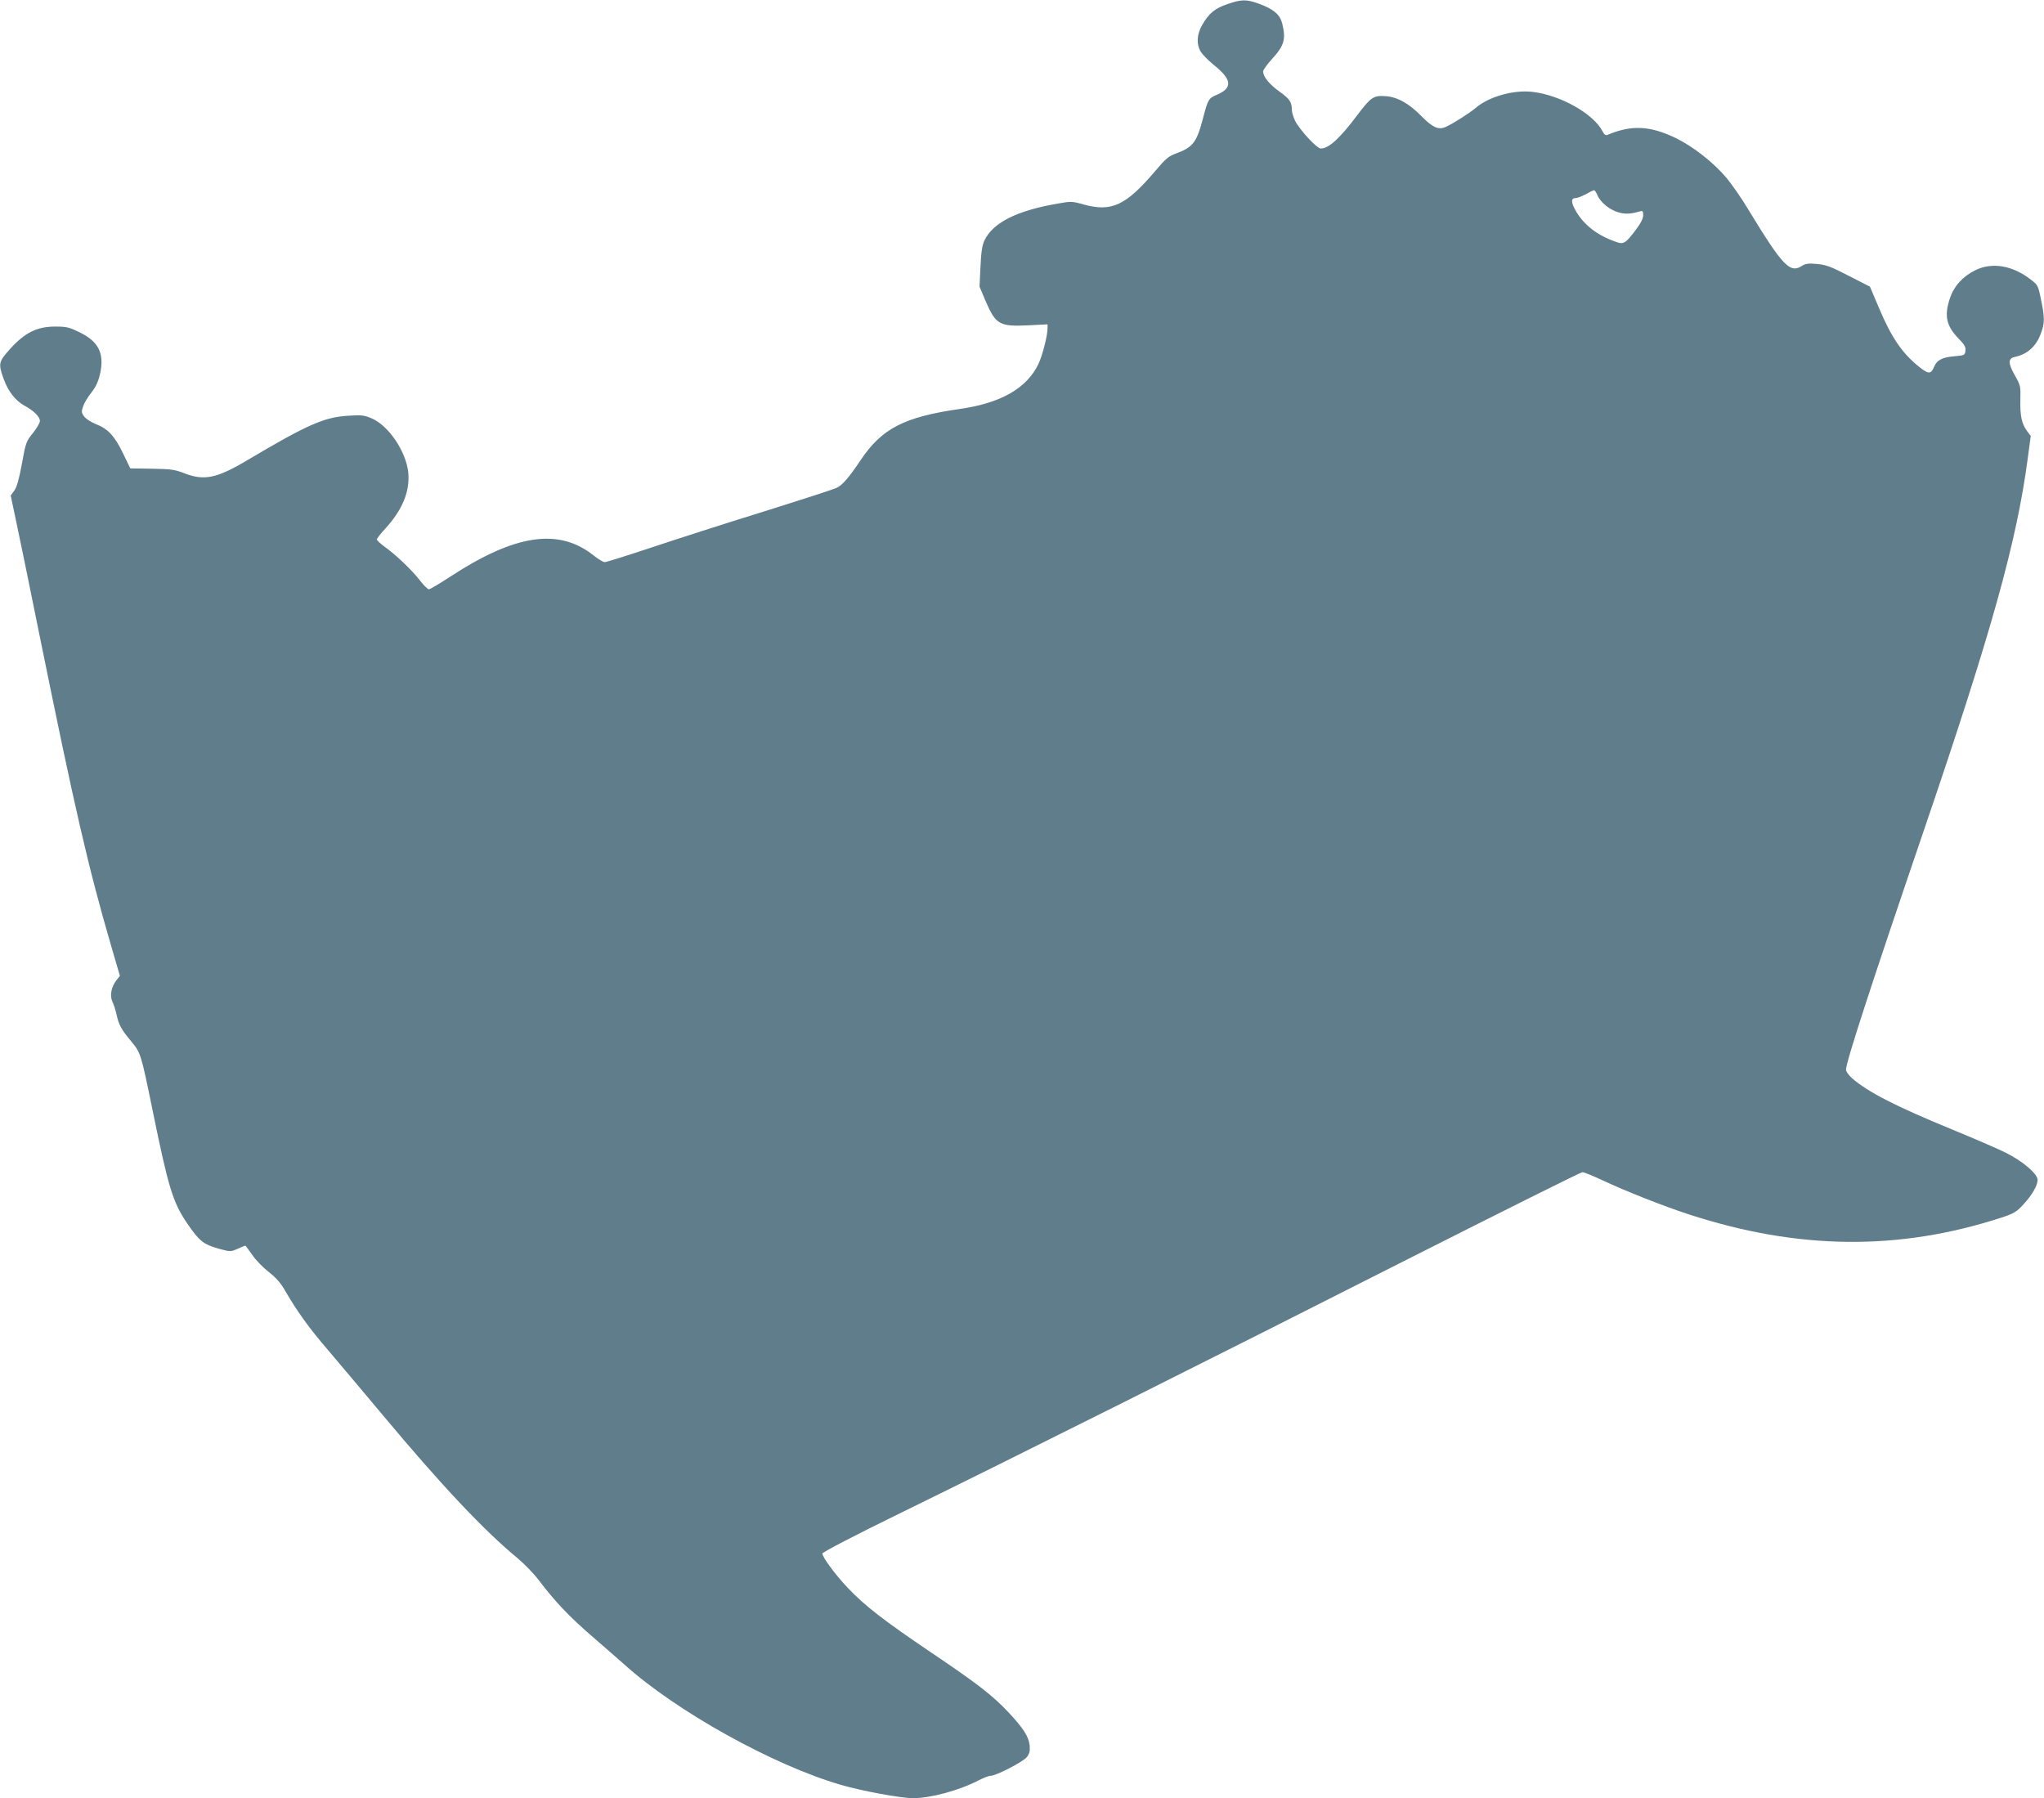
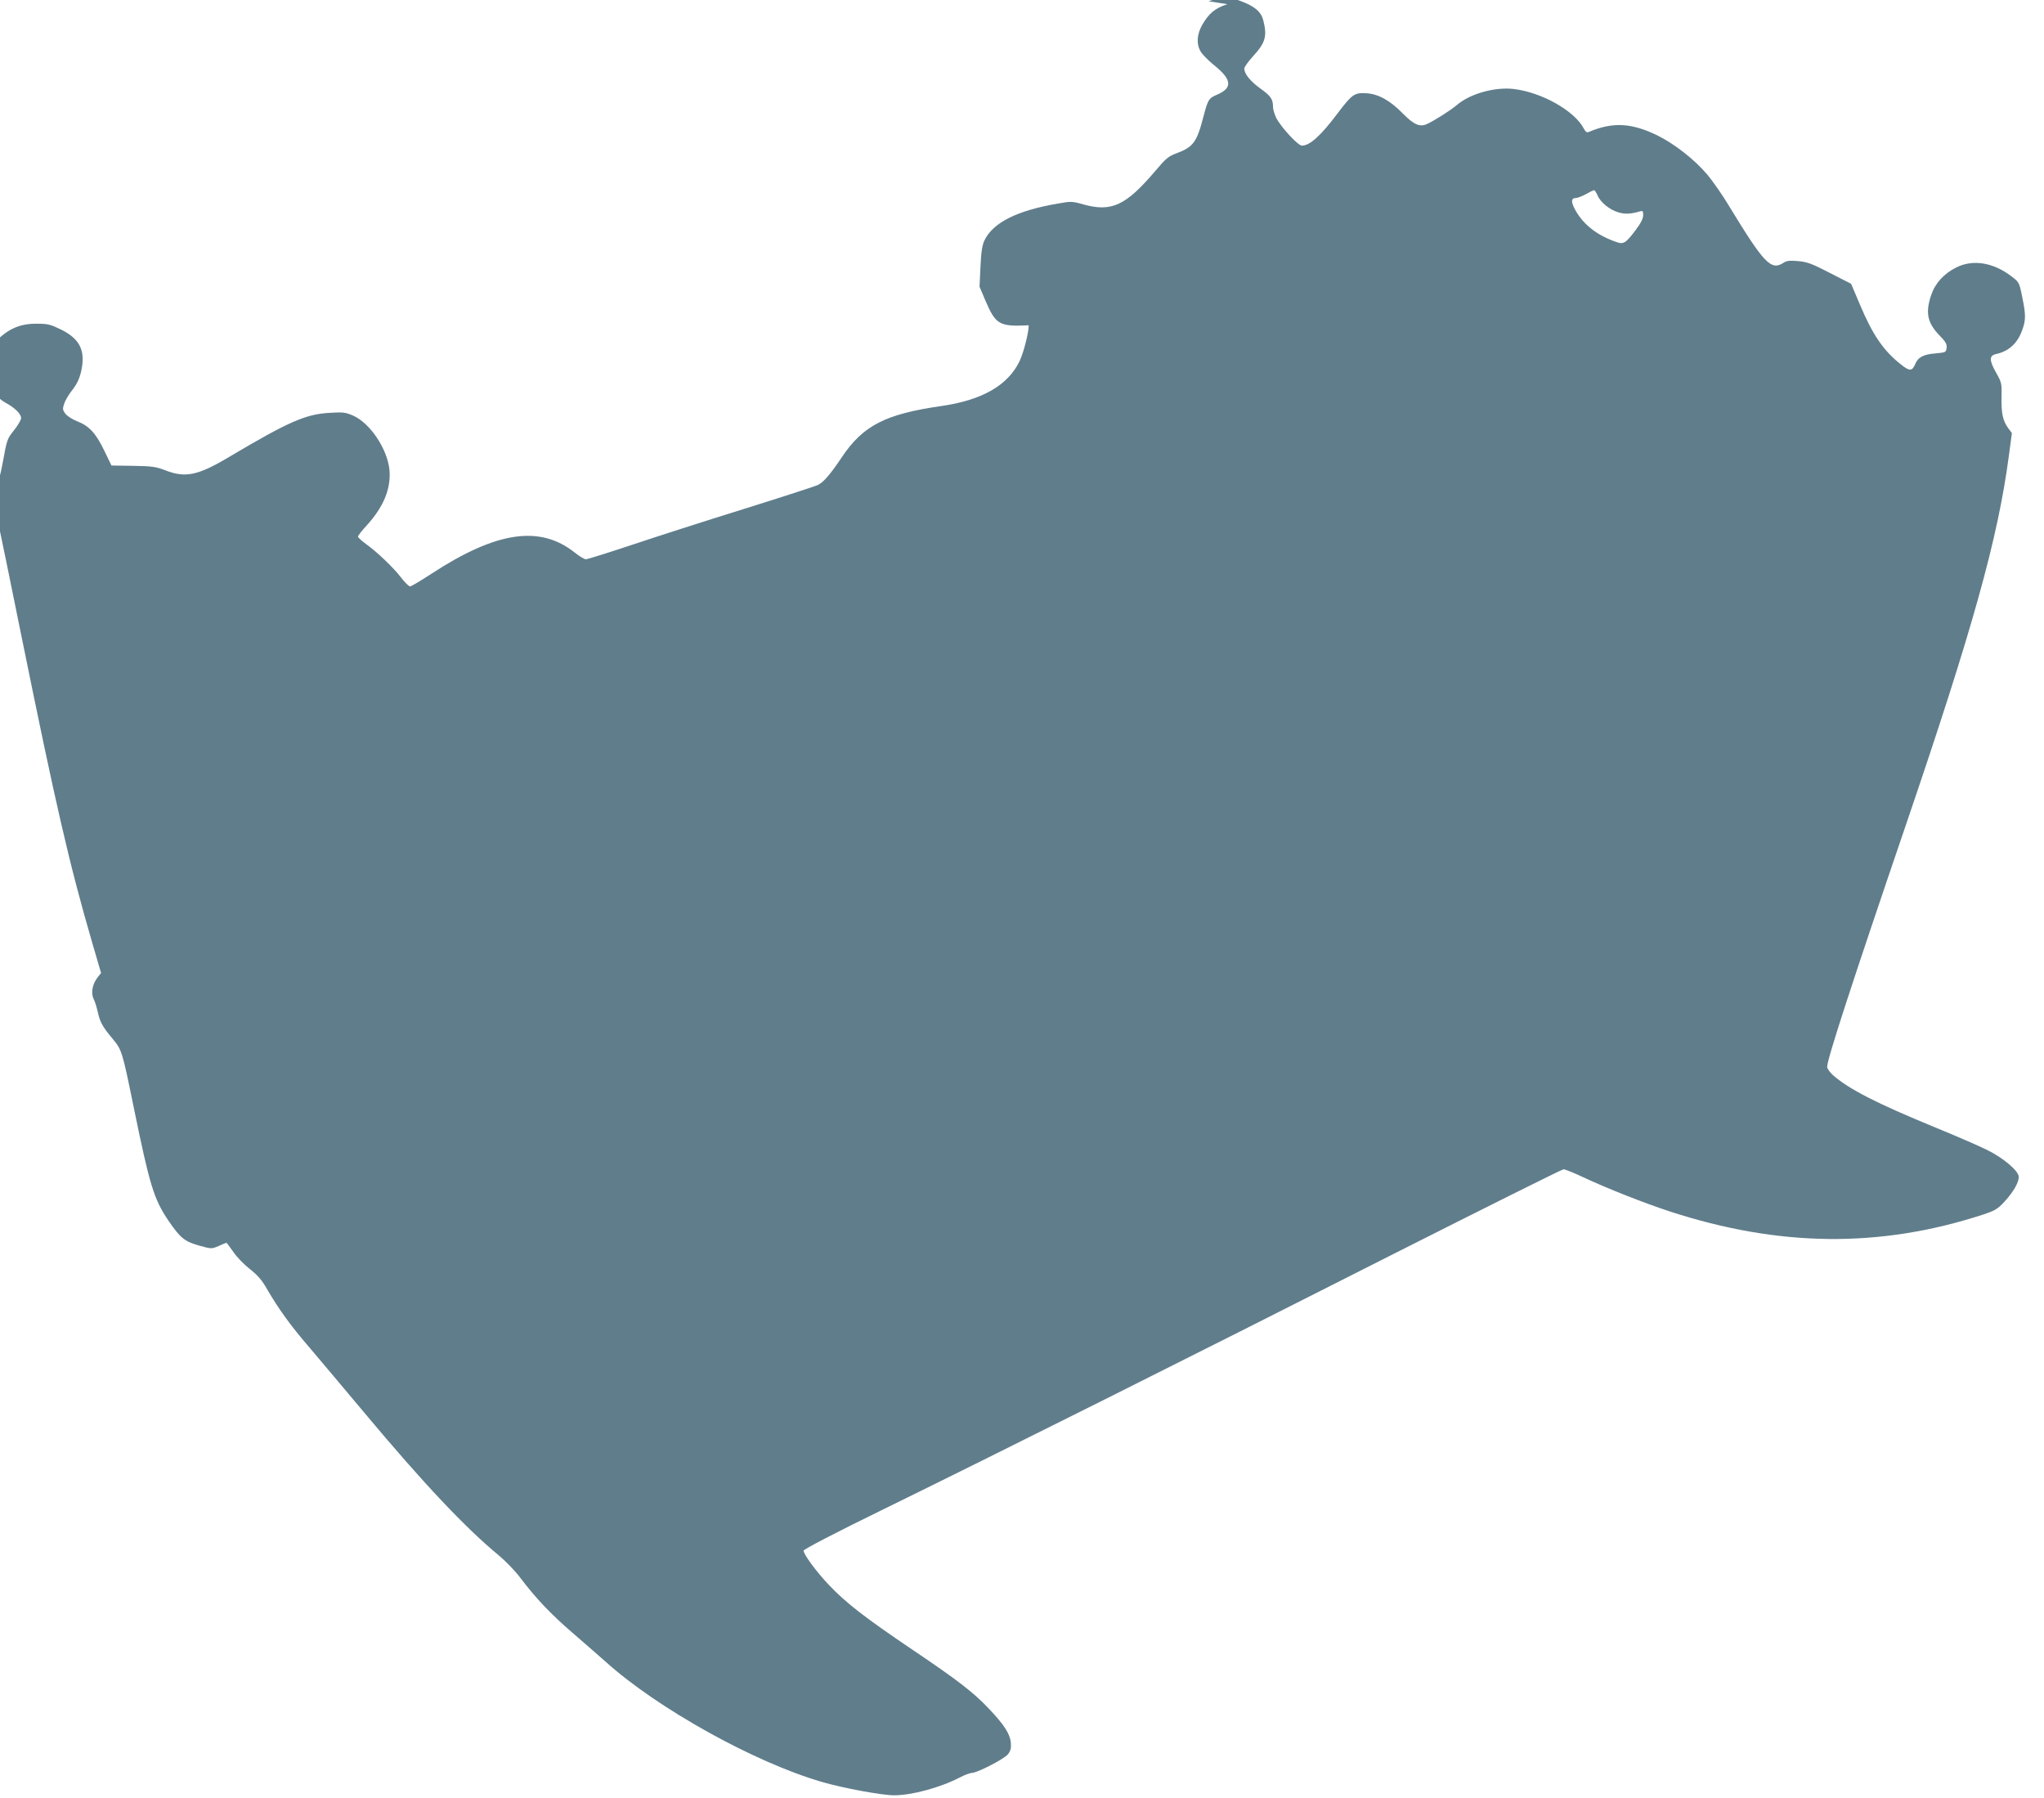
<svg xmlns="http://www.w3.org/2000/svg" version="1.0" width="1280pt" height="1126pt" viewBox="0 0 1280 1126" preserveAspectRatio="xMidYMid meet">
  <g transform="translate(0,1126) scale(0.1,-0.1)" fill="#607d8b" stroke="none">
-     <path d="M7686 11234 c-78 -26 -115 -57 -157 -129 -35 -61 -38 -122 -9 -170 11 -17 46 -53 79 -80 117 -93 122 -146 20 -189 -50 -21 -55 -30 -84 -141 -41 -157 -63 -186 -170 -226 -47 -17 -66 -33 -129 -108 -186 -219 -275 -260 -452 -211 -70 20 -77 20 -161 5 -256 -44 -404 -119 -458 -230 -14 -30 -21 -72 -25 -165 l-6 -125 38 -90 c64 -148 87 -161 270 -152 l118 6 0 -24 c0 -47 -31 -167 -56 -222 -73 -154 -235 -247 -494 -284 -348 -50 -488 -122 -621 -321 -71 -106 -113 -155 -148 -172 -14 -8 -222 -75 -461 -150 -239 -74 -556 -176 -705 -226 -148 -49 -278 -90 -288 -90 -10 0 -41 19 -70 42 -218 173 -490 133 -896 -132 -67 -44 -128 -80 -135 -80 -8 0 -33 25 -56 55 -49 64 -152 162 -222 212 -26 19 -48 39 -48 45 0 6 23 36 52 67 108 118 155 232 145 350 -13 132 -122 295 -229 341 -46 20 -64 22 -143 17 -153 -8 -259 -55 -635 -278 -193 -115 -272 -131 -397 -82 -60 23 -83 26 -202 28 l-135 2 -45 93 c-52 108 -94 155 -170 184 -30 12 -63 33 -74 48 -17 23 -18 30 -7 62 6 20 29 59 51 86 28 36 44 69 55 116 29 128 -6 203 -125 262 -68 33 -83 37 -156 37 -112 0 -188 -37 -280 -138 -74 -82 -77 -93 -42 -190 28 -78 74 -136 130 -167 59 -32 97 -70 97 -96 0 -12 -20 -46 -44 -76 -42 -52 -45 -59 -69 -193 -18 -97 -32 -147 -48 -168 l-22 -30 32 -151 c18 -83 86 -414 151 -736 217 -1068 302 -1439 446 -1933 l55 -188 -21 -26 c-33 -42 -44 -97 -26 -136 9 -17 20 -54 26 -81 14 -64 30 -93 91 -166 60 -73 61 -73 134 -430 100 -489 126 -576 218 -712 75 -109 100 -130 196 -157 74 -20 74 -20 119 -1 24 11 46 20 48 20 2 0 21 -26 43 -57 21 -32 68 -80 104 -108 48 -38 75 -68 107 -125 71 -122 146 -227 265 -365 61 -71 214 -254 341 -405 371 -444 637 -726 846 -898 42 -35 102 -97 132 -137 99 -131 193 -231 339 -356 78 -68 167 -145 197 -172 325 -293 931 -630 1354 -753 133 -39 378 -84 453 -84 112 0 291 49 412 112 29 15 62 28 74 28 34 0 203 87 227 117 17 22 21 37 18 74 -6 55 -42 111 -137 211 -95 101 -193 177 -481 371 -293 198 -414 291 -521 404 -78 82 -159 192 -159 215 0 8 201 113 488 253 709 347 1964 975 3185 1594 588 297 1077 541 1086 541 10 0 65 -22 122 -49 149 -70 382 -162 544 -215 684 -223 1315 -230 1960 -20 78 26 93 35 137 83 54 59 88 118 88 153 0 37 -94 118 -200 170 -52 26 -201 90 -330 143 -360 148 -532 236 -633 324 -20 18 -37 42 -37 52 0 48 156 527 493 1515 419 1229 576 1792 645 2312 l19 142 -24 32 c-33 46 -43 93 -41 194 2 86 1 91 -36 156 -42 75 -41 104 2 113 78 17 133 66 162 146 25 66 25 99 1 214 -17 86 -20 91 -62 123 -115 90 -244 112 -349 60 -79 -39 -134 -100 -159 -175 -37 -111 -23 -174 55 -254 36 -37 45 -52 42 -75 -3 -28 -5 -29 -70 -35 -75 -6 -110 -24 -127 -68 -19 -44 -35 -44 -88 -2 -110 87 -177 184 -257 374 l-56 132 -133 68 c-112 58 -142 69 -199 74 -53 5 -73 2 -92 -11 -77 -50 -121 -4 -339 354 -41 69 -103 157 -136 197 -82 97 -208 195 -316 248 -161 78 -278 84 -427 21 -12 -6 -21 0 -32 21 -57 111 -265 228 -441 248 -118 13 -271 -30 -353 -100 -40 -34 -144 -100 -189 -120 -44 -20 -81 -4 -151 67 -79 81 -152 121 -226 126 -75 5 -91 -6 -178 -121 -107 -143 -177 -207 -227 -207 -25 0 -133 118 -161 174 -11 23 -20 53 -20 67 0 50 -14 70 -77 115 -64 46 -103 93 -103 127 0 9 25 44 55 77 78 85 89 125 64 225 -14 54 -55 89 -146 122 -78 28 -108 28 -197 -3z m2318 -1197 c18 -44 77 -92 132 -107 41 -12 77 -10 132 6 19 6 22 3 22 -24 0 -20 -15 -50 -46 -91 -63 -84 -77 -93 -123 -76 -116 40 -198 103 -250 189 -34 58 -35 86 -3 86 10 0 39 11 63 24 24 14 47 25 51 25 4 1 14 -14 22 -32z" />
+     <path d="M7686 11234 c-78 -26 -115 -57 -157 -129 -35 -61 -38 -122 -9 -170 11 -17 46 -53 79 -80 117 -93 122 -146 20 -189 -50 -21 -55 -30 -84 -141 -41 -157 -63 -186 -170 -226 -47 -17 -66 -33 -129 -108 -186 -219 -275 -260 -452 -211 -70 20 -77 20 -161 5 -256 -44 -404 -119 -458 -230 -14 -30 -21 -72 -25 -165 l-6 -125 38 -90 c64 -148 87 -161 270 -152 c0 -47 -31 -167 -56 -222 -73 -154 -235 -247 -494 -284 -348 -50 -488 -122 -621 -321 -71 -106 -113 -155 -148 -172 -14 -8 -222 -75 -461 -150 -239 -74 -556 -176 -705 -226 -148 -49 -278 -90 -288 -90 -10 0 -41 19 -70 42 -218 173 -490 133 -896 -132 -67 -44 -128 -80 -135 -80 -8 0 -33 25 -56 55 -49 64 -152 162 -222 212 -26 19 -48 39 -48 45 0 6 23 36 52 67 108 118 155 232 145 350 -13 132 -122 295 -229 341 -46 20 -64 22 -143 17 -153 -8 -259 -55 -635 -278 -193 -115 -272 -131 -397 -82 -60 23 -83 26 -202 28 l-135 2 -45 93 c-52 108 -94 155 -170 184 -30 12 -63 33 -74 48 -17 23 -18 30 -7 62 6 20 29 59 51 86 28 36 44 69 55 116 29 128 -6 203 -125 262 -68 33 -83 37 -156 37 -112 0 -188 -37 -280 -138 -74 -82 -77 -93 -42 -190 28 -78 74 -136 130 -167 59 -32 97 -70 97 -96 0 -12 -20 -46 -44 -76 -42 -52 -45 -59 -69 -193 -18 -97 -32 -147 -48 -168 l-22 -30 32 -151 c18 -83 86 -414 151 -736 217 -1068 302 -1439 446 -1933 l55 -188 -21 -26 c-33 -42 -44 -97 -26 -136 9 -17 20 -54 26 -81 14 -64 30 -93 91 -166 60 -73 61 -73 134 -430 100 -489 126 -576 218 -712 75 -109 100 -130 196 -157 74 -20 74 -20 119 -1 24 11 46 20 48 20 2 0 21 -26 43 -57 21 -32 68 -80 104 -108 48 -38 75 -68 107 -125 71 -122 146 -227 265 -365 61 -71 214 -254 341 -405 371 -444 637 -726 846 -898 42 -35 102 -97 132 -137 99 -131 193 -231 339 -356 78 -68 167 -145 197 -172 325 -293 931 -630 1354 -753 133 -39 378 -84 453 -84 112 0 291 49 412 112 29 15 62 28 74 28 34 0 203 87 227 117 17 22 21 37 18 74 -6 55 -42 111 -137 211 -95 101 -193 177 -481 371 -293 198 -414 291 -521 404 -78 82 -159 192 -159 215 0 8 201 113 488 253 709 347 1964 975 3185 1594 588 297 1077 541 1086 541 10 0 65 -22 122 -49 149 -70 382 -162 544 -215 684 -223 1315 -230 1960 -20 78 26 93 35 137 83 54 59 88 118 88 153 0 37 -94 118 -200 170 -52 26 -201 90 -330 143 -360 148 -532 236 -633 324 -20 18 -37 42 -37 52 0 48 156 527 493 1515 419 1229 576 1792 645 2312 l19 142 -24 32 c-33 46 -43 93 -41 194 2 86 1 91 -36 156 -42 75 -41 104 2 113 78 17 133 66 162 146 25 66 25 99 1 214 -17 86 -20 91 -62 123 -115 90 -244 112 -349 60 -79 -39 -134 -100 -159 -175 -37 -111 -23 -174 55 -254 36 -37 45 -52 42 -75 -3 -28 -5 -29 -70 -35 -75 -6 -110 -24 -127 -68 -19 -44 -35 -44 -88 -2 -110 87 -177 184 -257 374 l-56 132 -133 68 c-112 58 -142 69 -199 74 -53 5 -73 2 -92 -11 -77 -50 -121 -4 -339 354 -41 69 -103 157 -136 197 -82 97 -208 195 -316 248 -161 78 -278 84 -427 21 -12 -6 -21 0 -32 21 -57 111 -265 228 -441 248 -118 13 -271 -30 -353 -100 -40 -34 -144 -100 -189 -120 -44 -20 -81 -4 -151 67 -79 81 -152 121 -226 126 -75 5 -91 -6 -178 -121 -107 -143 -177 -207 -227 -207 -25 0 -133 118 -161 174 -11 23 -20 53 -20 67 0 50 -14 70 -77 115 -64 46 -103 93 -103 127 0 9 25 44 55 77 78 85 89 125 64 225 -14 54 -55 89 -146 122 -78 28 -108 28 -197 -3z m2318 -1197 c18 -44 77 -92 132 -107 41 -12 77 -10 132 6 19 6 22 3 22 -24 0 -20 -15 -50 -46 -91 -63 -84 -77 -93 -123 -76 -116 40 -198 103 -250 189 -34 58 -35 86 -3 86 10 0 39 11 63 24 24 14 47 25 51 25 4 1 14 -14 22 -32z" />
  </g>
</svg>